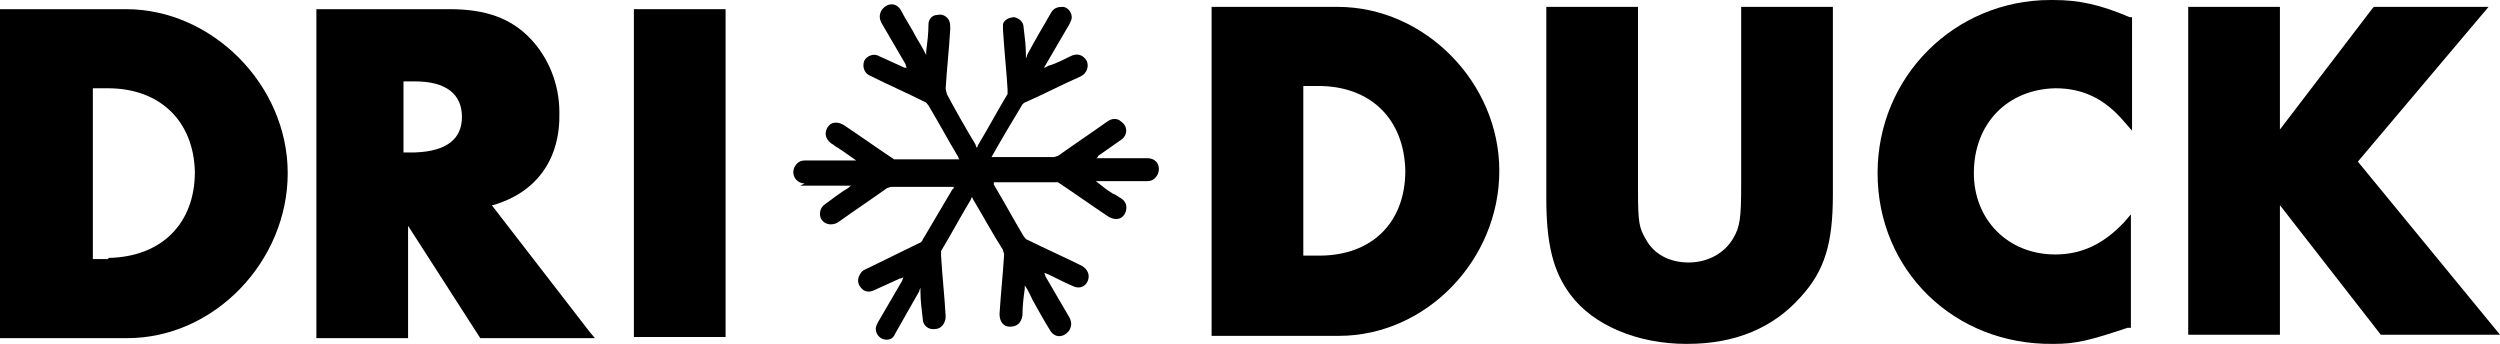
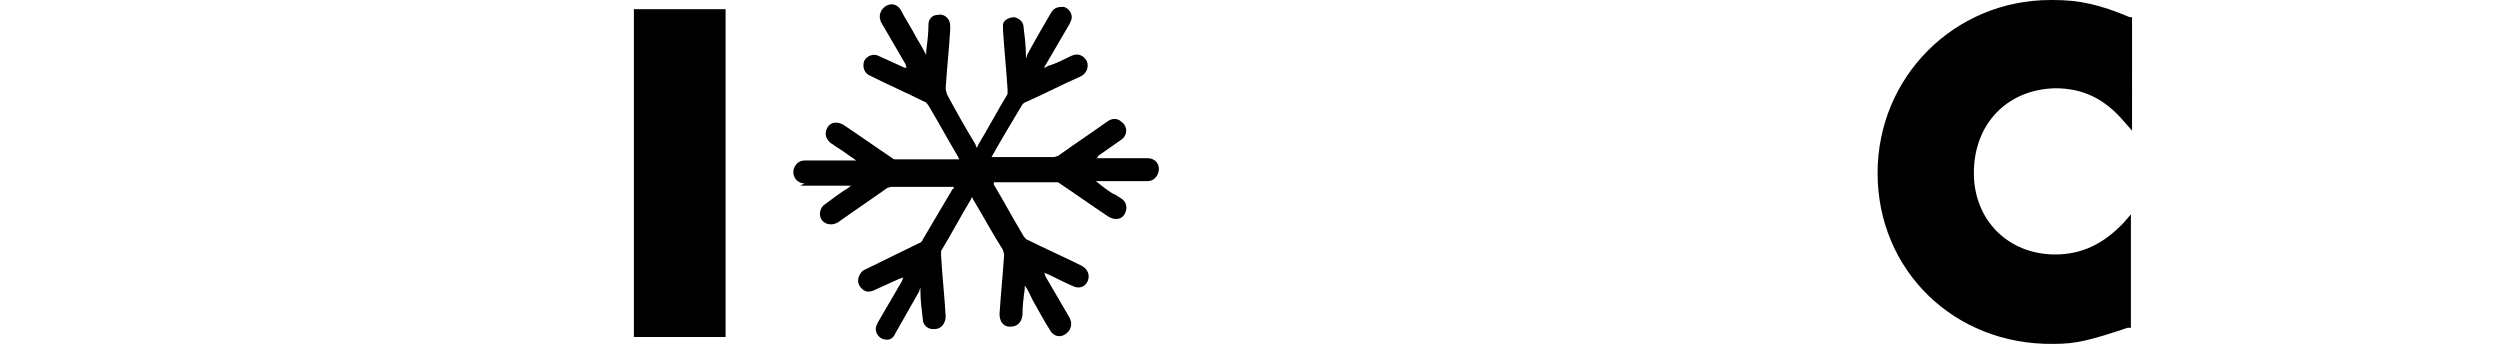
<svg xmlns="http://www.w3.org/2000/svg" version="1.1" viewBox="0 0 218.1 30">
  <g>
    <g id="Layer_1">
      <g>
        <g>
-           <path d="M11.1.8H0v28.7h11.1c0,0,0,0,0,0,7.6,0,14-6.7,14-14.4h0c0-7.7-6.6-14.3-14.1-14.3ZM9.4,22.6h-1.3V7.7s1.3,0,1.3,0c4.6,0,7.5,2.9,7.6,7.3,0,0,0,0,0,0,0,4.5-2.9,7.4-7.5,7.5Z" />
-           <path d="M43,17.9c3.8-1.1,5.9-4,5.8-8.1h0c0-2.4-.9-4.7-2.5-6.4-1.7-1.8-3.9-2.6-7.1-2.6h-11.6s0,28.7,0,28.7h8s0-9.8,0-9.8l6.3,9.8h10s-.5-.6-.5-.6l-8.5-11ZM40.3,10.2c0,1.9-1.3,3-4.1,3.1h-1v-6.2s1,0,1,0c2.7,0,4.1,1.1,4.1,3.1,0,0,0,0,0,0Z" />
          <polygon points="55.3 29.4 63.3 29.4 63.3 29.1 63.3 .8 55.3 .8 55.3 29.4" />
        </g>
        <g>
-           <path d="M116.8.6h-11.1v28.7s11.1,0,11.1,0h0c7.6,0,14-6.6,14-14.4h0c0-7.7-6.5-14.3-14.1-14.3ZM122.6,14.9c0,4.5-2.9,7.4-7.5,7.4h-1.4s0-14.8,0-14.8h1.3c4.6,0,7.5,2.9,7.6,7.4,0,0,0,0,0,0Z" />
-           <path d="M151.9,16.1c0,2.9-.1,3.7-.7,4.7-.7,1.2-2.1,2.1-3.9,2.1h0c-1.6,0-3-.7-3.7-2-.6-1-.7-1.5-.7-4.2v-.6h-.4.4V.6s-8,0-8,0v16.5c0,0,0,.1,0,.2,0,4,.6,6.4,2.1,8.4,2,2.7,5.9,4.3,10.1,4.3h.1c4.2,0,7.5-1.4,9.9-4.1,2.1-2.3,2.8-4.7,2.8-8.9V.6s-8,0-8,0v15.5Z" />
          <path d="M178.9,0h0c-8.4,0-15.1,6.7-15.1,15.1h0c0,8.5,6.7,15,15.3,14.9h.1c1.9,0,3.1-.3,6.4-1.4h.3c0,0,0-9.9,0-9.9l-.6.7c-1.8,1.9-3.7,2.8-6,2.8h0c-4.1,0-7.1-3-7.1-7.1h0c0-4.3,2.9-7.3,7.1-7.4h0c2.4,0,4.3.9,6,2.9l.7.8V1.5h-.2c-2.6-1.1-4.4-1.5-6.7-1.5Z" />
-           <polygon points="205.7 14.1 217.1 .6 207.1 .6 207 .7 198.9 11.3 198.9 .6 190.9 .6 190.9 29.2 198.9 29.2 198.9 17.9 207.7 29.2 218.1 29.2 205.7 14.1" />
        </g>
        <path d="M69.8,16.2c1.3,0,2.6,0,3.8,0h.7c-.1,0-.2.1-.3.2-.7.4-1.3.9-2,1.4-.5.3-.6,1-.3,1.4.3.4.9.5,1.4.2,1.4-1,2.9-2,4.3-3,.1,0,.2-.1.4-.1,1.7,0,3.5,0,5.2,0s.1,0,.2,0c0,.1,0,.2-.1.2-.9,1.5-1.7,2.9-2.6,4.4,0,.1-.2.3-.3.3-1.6.8-3.1,1.5-4.7,2.3-.3.1-.5.4-.6.7-.1.4,0,.7.3,1,.3.3.7.3,1.1.1.7-.3,1.5-.7,2.2-1,0,0,.1,0,.3-.1,0,.1-.1.2-.1.3-.7,1.2-1.4,2.4-2.1,3.6-.1.2-.2.4-.2.6,0,.4.3.8.7.9s.8,0,1-.5c.7-1.2,1.4-2.5,2.1-3.7,0,0,0-.1.1-.3,0,.1,0,.2,0,.3,0,.8.1,1.6.2,2.4,0,.6.5,1,1.1.9.5,0,.9-.5.9-1.1-.1-1.8-.3-3.5-.4-5.3,0-.1,0-.3,0-.4.9-1.5,1.7-3,2.6-4.5,0,0,0-.1.1-.2,0,0,.1.2.1.2.9,1.5,1.7,3,2.6,4.4,0,.1.1.3.1.4-.1,1.7-.3,3.5-.4,5.2,0,.6.3,1.1.9,1.1.6,0,1-.3,1.1-1,0-.8.1-1.6.2-2.3,0,0,0-.2,0-.3.3.4.5.9.7,1.3.5.9,1,1.8,1.5,2.6.4.7,1.2.7,1.7,0,.2-.4.2-.7,0-1.1-.7-1.2-1.4-2.4-2.1-3.6,0,0,0-.1-.1-.3.3.1.5.2.7.3.6.3,1.2.6,1.9.9.5.2,1,0,1.2-.5s0-1-.5-1.3c-1.6-.8-3.2-1.5-4.8-2.3-.1,0-.2-.2-.3-.3-.9-1.5-1.7-3-2.6-4.5,0,0,0-.1,0-.2,0,0,0,0,0,0,1.8,0,3.6,0,5.4,0,0,0,.2,0,.2,0,1.5,1,2.9,2,4.4,3,.5.3,1.1.3,1.4-.2s.2-1.1-.3-1.4c-.2-.1-.4-.3-.7-.4-.5-.3-1-.7-1.5-1.1.1,0,.2,0,.3,0h4.2c.4,0,.7-.2.9-.6.3-.7-.1-1.4-.9-1.4h-4.2c0,0-.2,0-.3,0,.1,0,.2-.1.2-.2.7-.5,1.3-.9,2-1.4.6-.4.6-1.2,0-1.6-.3-.3-.8-.3-1.2,0-1.4,1-2.9,2-4.3,3-.1,0-.2.1-.4.1-1.7,0-3.5,0-5.2,0s-.1,0-.2,0c0,0,0,0,0,0,.9-1.6,1.8-3.1,2.7-4.6,0,0,.2-.2.3-.2,1.6-.7,3.1-1.5,4.7-2.2.7-.3.8-1,.6-1.4-.3-.5-.8-.7-1.4-.4-.6.3-1.2.6-1.8.8-.2,0-.3.2-.5.2,0,0,0,0,0,0,0,0,0-.1.1-.2.7-1.2,1.4-2.4,2.1-3.6.1-.2.2-.4.2-.6,0-.4-.3-.8-.7-.9-.4,0-.8,0-1.1.5-.7,1.2-1.4,2.4-2.1,3.7,0,0,0,.1-.1.3,0-.1,0-.2,0-.3,0-.8-.1-1.6-.2-2.4,0-.5-.4-.8-.8-.9-.4,0-.9.2-1,.6,0,.2,0,.4,0,.5.1,1.7.3,3.5.4,5.2,0,.1,0,.3,0,.4-.9,1.5-1.7,3-2.6,4.5,0,0,0,.1-.1.2,0-.1-.1-.2-.1-.3-.9-1.5-1.7-2.9-2.5-4.4,0-.1-.1-.3-.1-.5.1-1.7.3-3.4.4-5.2,0-.2,0-.5-.1-.7-.2-.4-.6-.6-1-.5-.5,0-.8.4-.8.8,0,.8-.1,1.6-.2,2.4,0,0,0,.2,0,.3-.3-.6-.6-1.1-.9-1.6-.4-.8-.9-1.5-1.3-2.3-.4-.7-1.2-.7-1.7,0-.2.4-.2.7,0,1.1.7,1.2,1.4,2.4,2.1,3.6,0,0,0,.1.1.3-.1,0-.1,0-.2,0-.7-.3-1.5-.7-2.2-1-.5-.3-1.1,0-1.3.4-.2.5,0,1.1.5,1.3,1.6.8,3.2,1.5,4.8,2.3.1,0,.2.2.3.3.9,1.5,1.7,3,2.6,4.5,0,0,0,.1.1.2-1.9,0-3.7,0-5.5,0,0,0-.2,0-.2,0-1.5-1-2.9-2-4.4-3-.5-.3-1.1-.3-1.4.2-.3.5-.2,1,.3,1.4.2.1.4.3.6.4.5.3,1,.7,1.6,1.1-.1,0-.2,0-.3,0h-4.2c-.4,0-.7.2-.9.6-.3.7.2,1.4.9,1.4Z" />
      </g>
    </g>
  </g>
</svg>